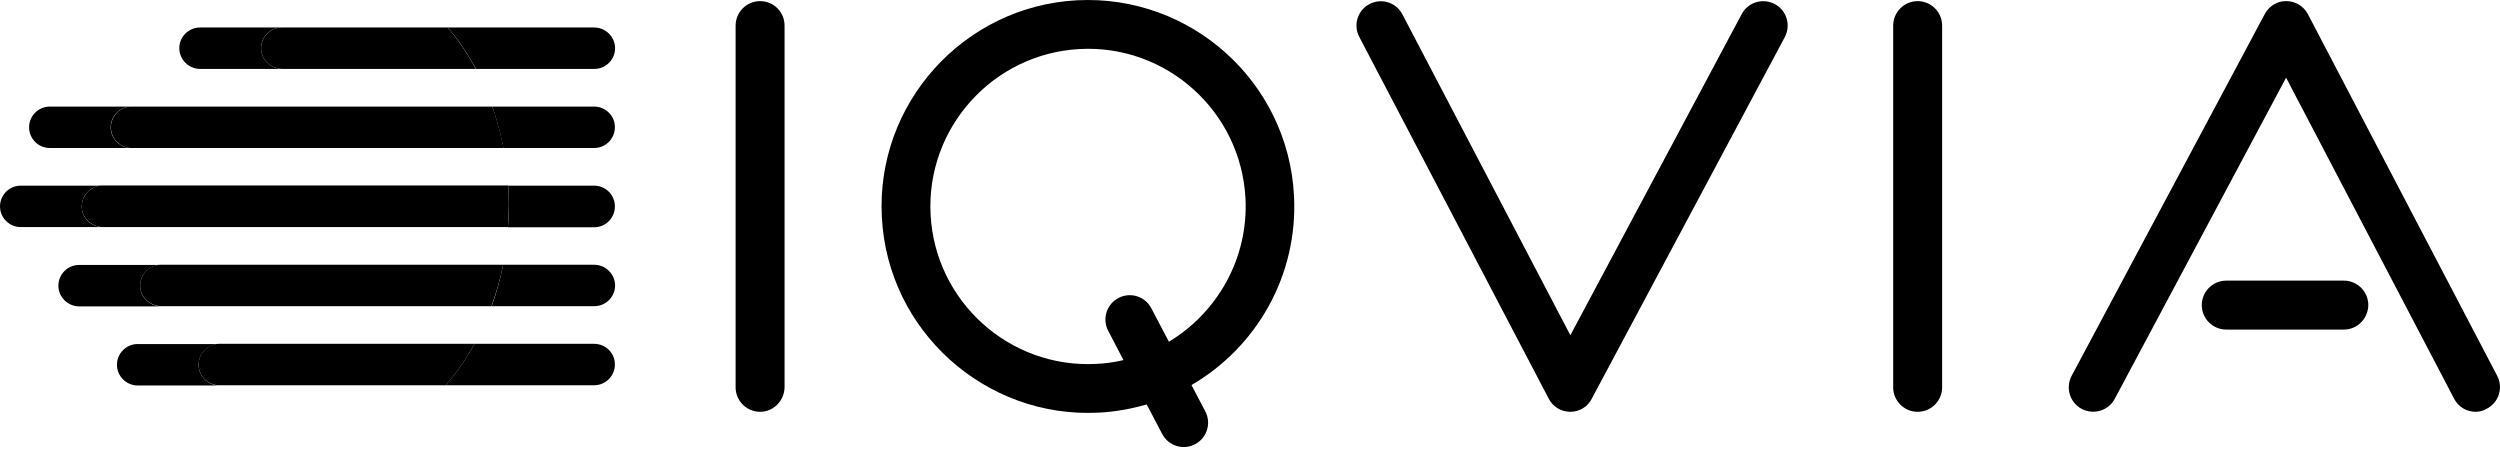
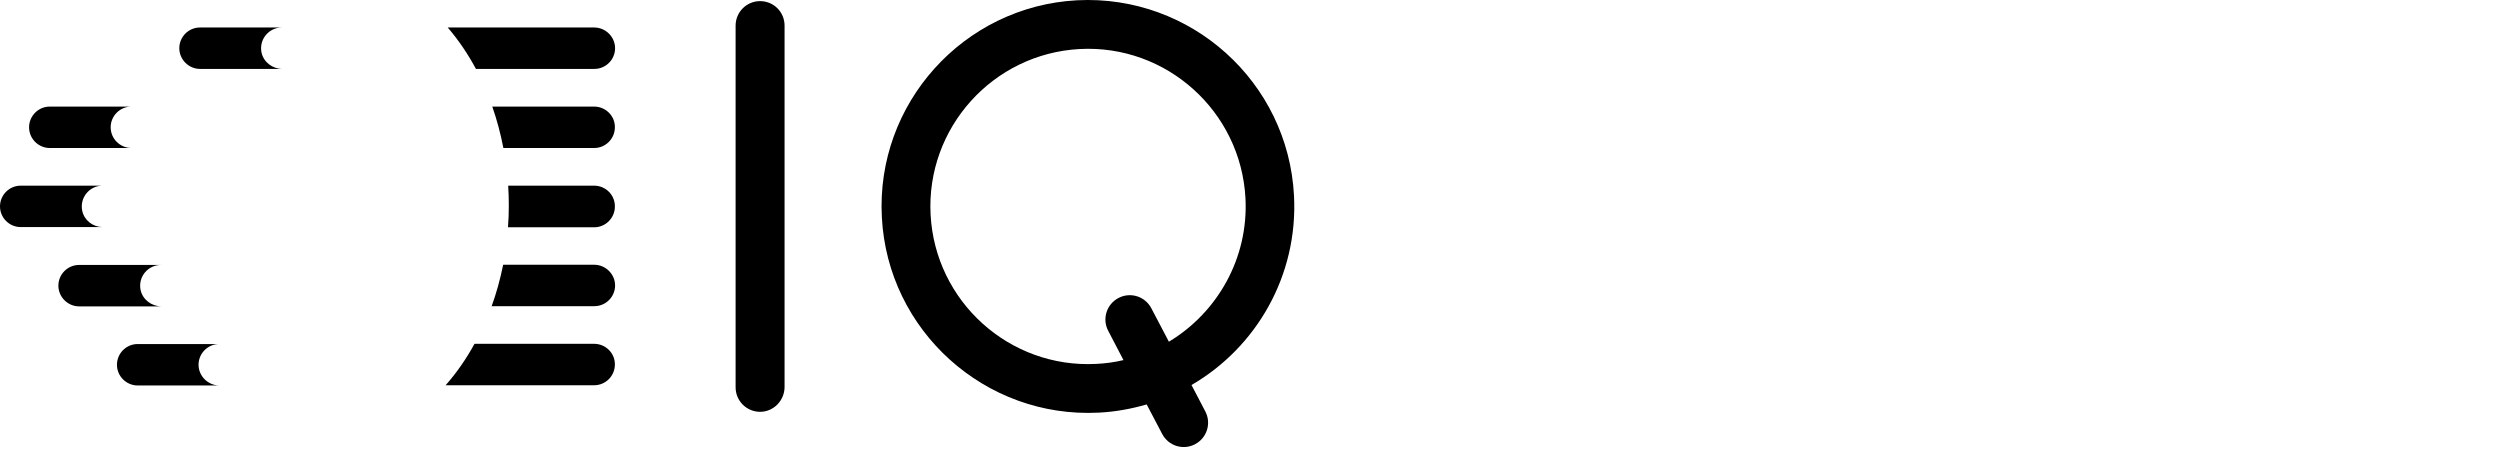
<svg xmlns="http://www.w3.org/2000/svg" width="289" height="52" viewBox="0 0 289 52" fill="none">
  <path fill-rule="evenodd" clip-rule="evenodd" d="M101.942 25.112C101.24 11.98 111.374 0.734 124.507 0.032C137.663 -0.645 148.91 9.464 149.587 22.621C150.07 31.86 145.233 40.156 137.736 44.509L139.332 47.556C140.058 48.935 139.526 50.628 138.147 51.353C136.769 52.079 135.076 51.547 134.35 50.168L132.56 46.758H132.536C130.771 47.266 128.932 47.605 127.022 47.701C113.889 48.379 102.619 38.245 101.942 25.112ZM133.092 35.633L135.124 39.502C140.711 36.141 144.339 29.877 143.976 22.911C143.444 12.874 134.858 5.135 124.821 5.667C114.784 6.199 107.045 14.785 107.577 24.822C108.109 34.859 116.695 42.598 126.732 42.066C127.796 42.018 128.836 41.873 129.852 41.631H129.876L128.11 38.245C127.385 36.866 127.917 35.173 129.295 34.448C130.674 33.722 132.367 34.254 133.092 35.633ZM85.036 44.776C85.036 46.348 86.318 47.606 87.866 47.606C89.414 47.606 90.671 46.324 90.696 44.776V2.96C90.696 1.388 89.438 0.13 87.866 0.13C86.294 0.13 85.036 1.412 85.036 2.96V44.776Z" fill="#00AAE7" style="fill:#00AAE7;fill:color(display-p3 0 0.667 0.906);fill-opacity:1;" />
-   <path fill-rule="evenodd" clip-rule="evenodd" d="M283.693 46.081C284.176 47.048 285.168 47.604 286.184 47.604C286.643 47.604 287.079 47.483 287.49 47.241C288.868 46.516 289.4 44.823 288.675 43.444L266.787 1.628C266.303 0.709 265.336 0.128 264.296 0.128C263.256 0.104 262.289 0.709 261.805 1.628L239.482 43.444C238.756 44.823 239.264 46.54 240.643 47.266C242.021 47.991 243.738 47.483 244.464 46.105L264.272 8.98L283.693 46.081ZM218.852 44.776C218.852 46.348 220.134 47.605 221.682 47.605C223.254 47.605 224.511 46.324 224.511 44.776V2.959C224.511 1.387 223.229 0.13 221.682 0.13C220.11 0.13 218.852 1.412 218.852 2.959V44.776ZM179.043 46.105C179.527 47.024 180.47 47.605 181.534 47.605C182.574 47.605 183.541 47.024 184.001 46.105L206.324 4.289C207.049 2.91 206.542 1.193 205.163 0.468C203.784 -0.258 202.067 0.25 201.342 1.628L181.534 38.753L162.113 1.653C161.388 0.274 159.695 -0.258 158.316 0.468C156.937 1.193 156.405 2.886 157.131 4.265L179.043 46.105ZM270.947 38.099H257.355C255.807 38.099 254.525 36.842 254.525 35.27C254.525 33.722 255.783 32.44 257.355 32.44H270.947C272.495 32.44 273.777 33.697 273.777 35.27C273.752 36.842 272.495 38.099 270.947 38.099Z" fill="#004A7C" style="fill:#004A7C;fill:color(display-p3 0 0.29 0.486);fill-opacity:1;" />
  <path fill-rule="evenodd" clip-rule="evenodd" d="M51.756 3.178H68.686C70.016 3.178 71.104 4.267 71.104 5.573C71.104 6.879 70.04 7.967 68.71 7.967H55.021C54.078 6.226 52.99 4.605 51.756 3.178ZM68.686 12.321H56.908C57.44 13.845 57.875 15.465 58.19 17.11H68.686C70.016 17.11 71.08 16.021 71.08 14.715C71.105 13.409 70.016 12.321 68.686 12.321ZM58.746 21.462H68.686C70.016 21.462 71.105 22.55 71.08 23.88C71.08 25.186 70.016 26.275 68.686 26.275H58.722C58.794 25.428 58.818 24.582 58.818 23.735C58.818 22.961 58.794 22.212 58.746 21.462ZM68.686 30.605H58.165C57.827 32.273 57.391 33.87 56.835 35.393H68.71C70.04 35.393 71.104 34.305 71.104 32.999C71.104 31.693 70.016 30.605 68.686 30.605ZM68.686 39.746H54.852C53.885 41.512 52.772 43.108 51.514 44.535H68.686C70.016 44.535 71.08 43.447 71.08 42.141C71.104 40.835 70.016 39.746 68.686 39.746Z" fill="#004A7C" style="fill:#004A7C;fill:color(display-p3 0 0.29 0.486);fill-opacity:1;" />
  <path fill-rule="evenodd" clip-rule="evenodd" d="M32.578 3.178C31.102 3.178 29.917 4.533 30.232 6.08C30.474 7.193 31.513 7.967 32.65 7.967H23.121C21.815 7.967 20.727 6.879 20.727 5.573C20.727 4.267 21.791 3.178 23.121 3.178H32.578ZM12.794 14.715C12.794 13.385 13.882 12.321 15.188 12.321H5.756C4.426 12.321 3.362 13.409 3.362 14.715C3.362 16.046 4.45 17.11 5.756 17.11H15.213C13.882 17.11 12.794 16.046 12.794 14.715ZM11.851 21.462C10.376 21.462 9.19 22.816 9.505 24.364C9.739 25.466 10.724 26.227 11.82 26.25H2.394C1.088 26.25 0 25.186 0 23.856C0 22.55 1.064 21.462 2.394 21.462H11.851ZM11.923 26.25H11.82C11.854 26.251 11.889 26.251 11.923 26.25ZM16.253 33.53C15.938 31.983 17.123 30.628 18.598 30.628H9.142C7.812 30.628 6.748 31.716 6.748 33.022C6.748 34.328 7.836 35.417 9.142 35.417H18.671C17.534 35.417 16.494 34.643 16.253 33.53ZM22.952 42.165C22.952 40.835 24.04 39.771 25.346 39.771H15.914C14.584 39.771 13.52 40.859 13.52 42.165C13.52 43.495 14.608 44.56 15.914 44.56H25.37C24.04 44.56 22.952 43.471 22.952 42.165Z" fill="#00AAE7" style="fill:#00AAE7;fill:color(display-p3 0 0.667 0.906);fill-opacity:1;" />
-   <path fill-rule="evenodd" clip-rule="evenodd" d="M32.578 3.178H51.757C52.967 4.605 54.079 6.226 54.998 7.967H32.651C31.514 7.967 30.474 7.193 30.232 6.08C29.918 4.557 31.103 3.178 32.578 3.178ZM56.909 12.321H15.213C13.883 12.321 12.819 13.409 12.819 14.715C12.819 16.046 13.907 17.11 15.213 17.11H58.215C57.9 15.465 57.465 13.845 56.909 12.321ZM11.924 26.251C10.787 26.251 9.747 25.477 9.505 24.365C9.191 22.841 10.376 21.463 11.851 21.438H58.747C58.795 22.188 58.819 22.938 58.819 23.712C58.819 24.559 58.773 25.361 58.726 26.184L58.723 26.251H11.924ZM58.166 30.605H18.599C17.124 30.605 15.939 31.983 16.253 33.507C16.495 34.619 17.535 35.393 18.672 35.393H56.812C57.368 33.87 57.828 32.273 58.166 30.605ZM54.853 39.746H25.347C24.017 39.746 22.953 40.835 22.953 42.141C22.953 43.471 24.041 44.535 25.347 44.535H51.515C52.773 43.132 53.886 41.512 54.853 39.746Z" fill="#668BB3" style="fill:#668BB3;fill:color(display-p3 0.4 0.545 0.702);fill-opacity:1;" />
</svg>